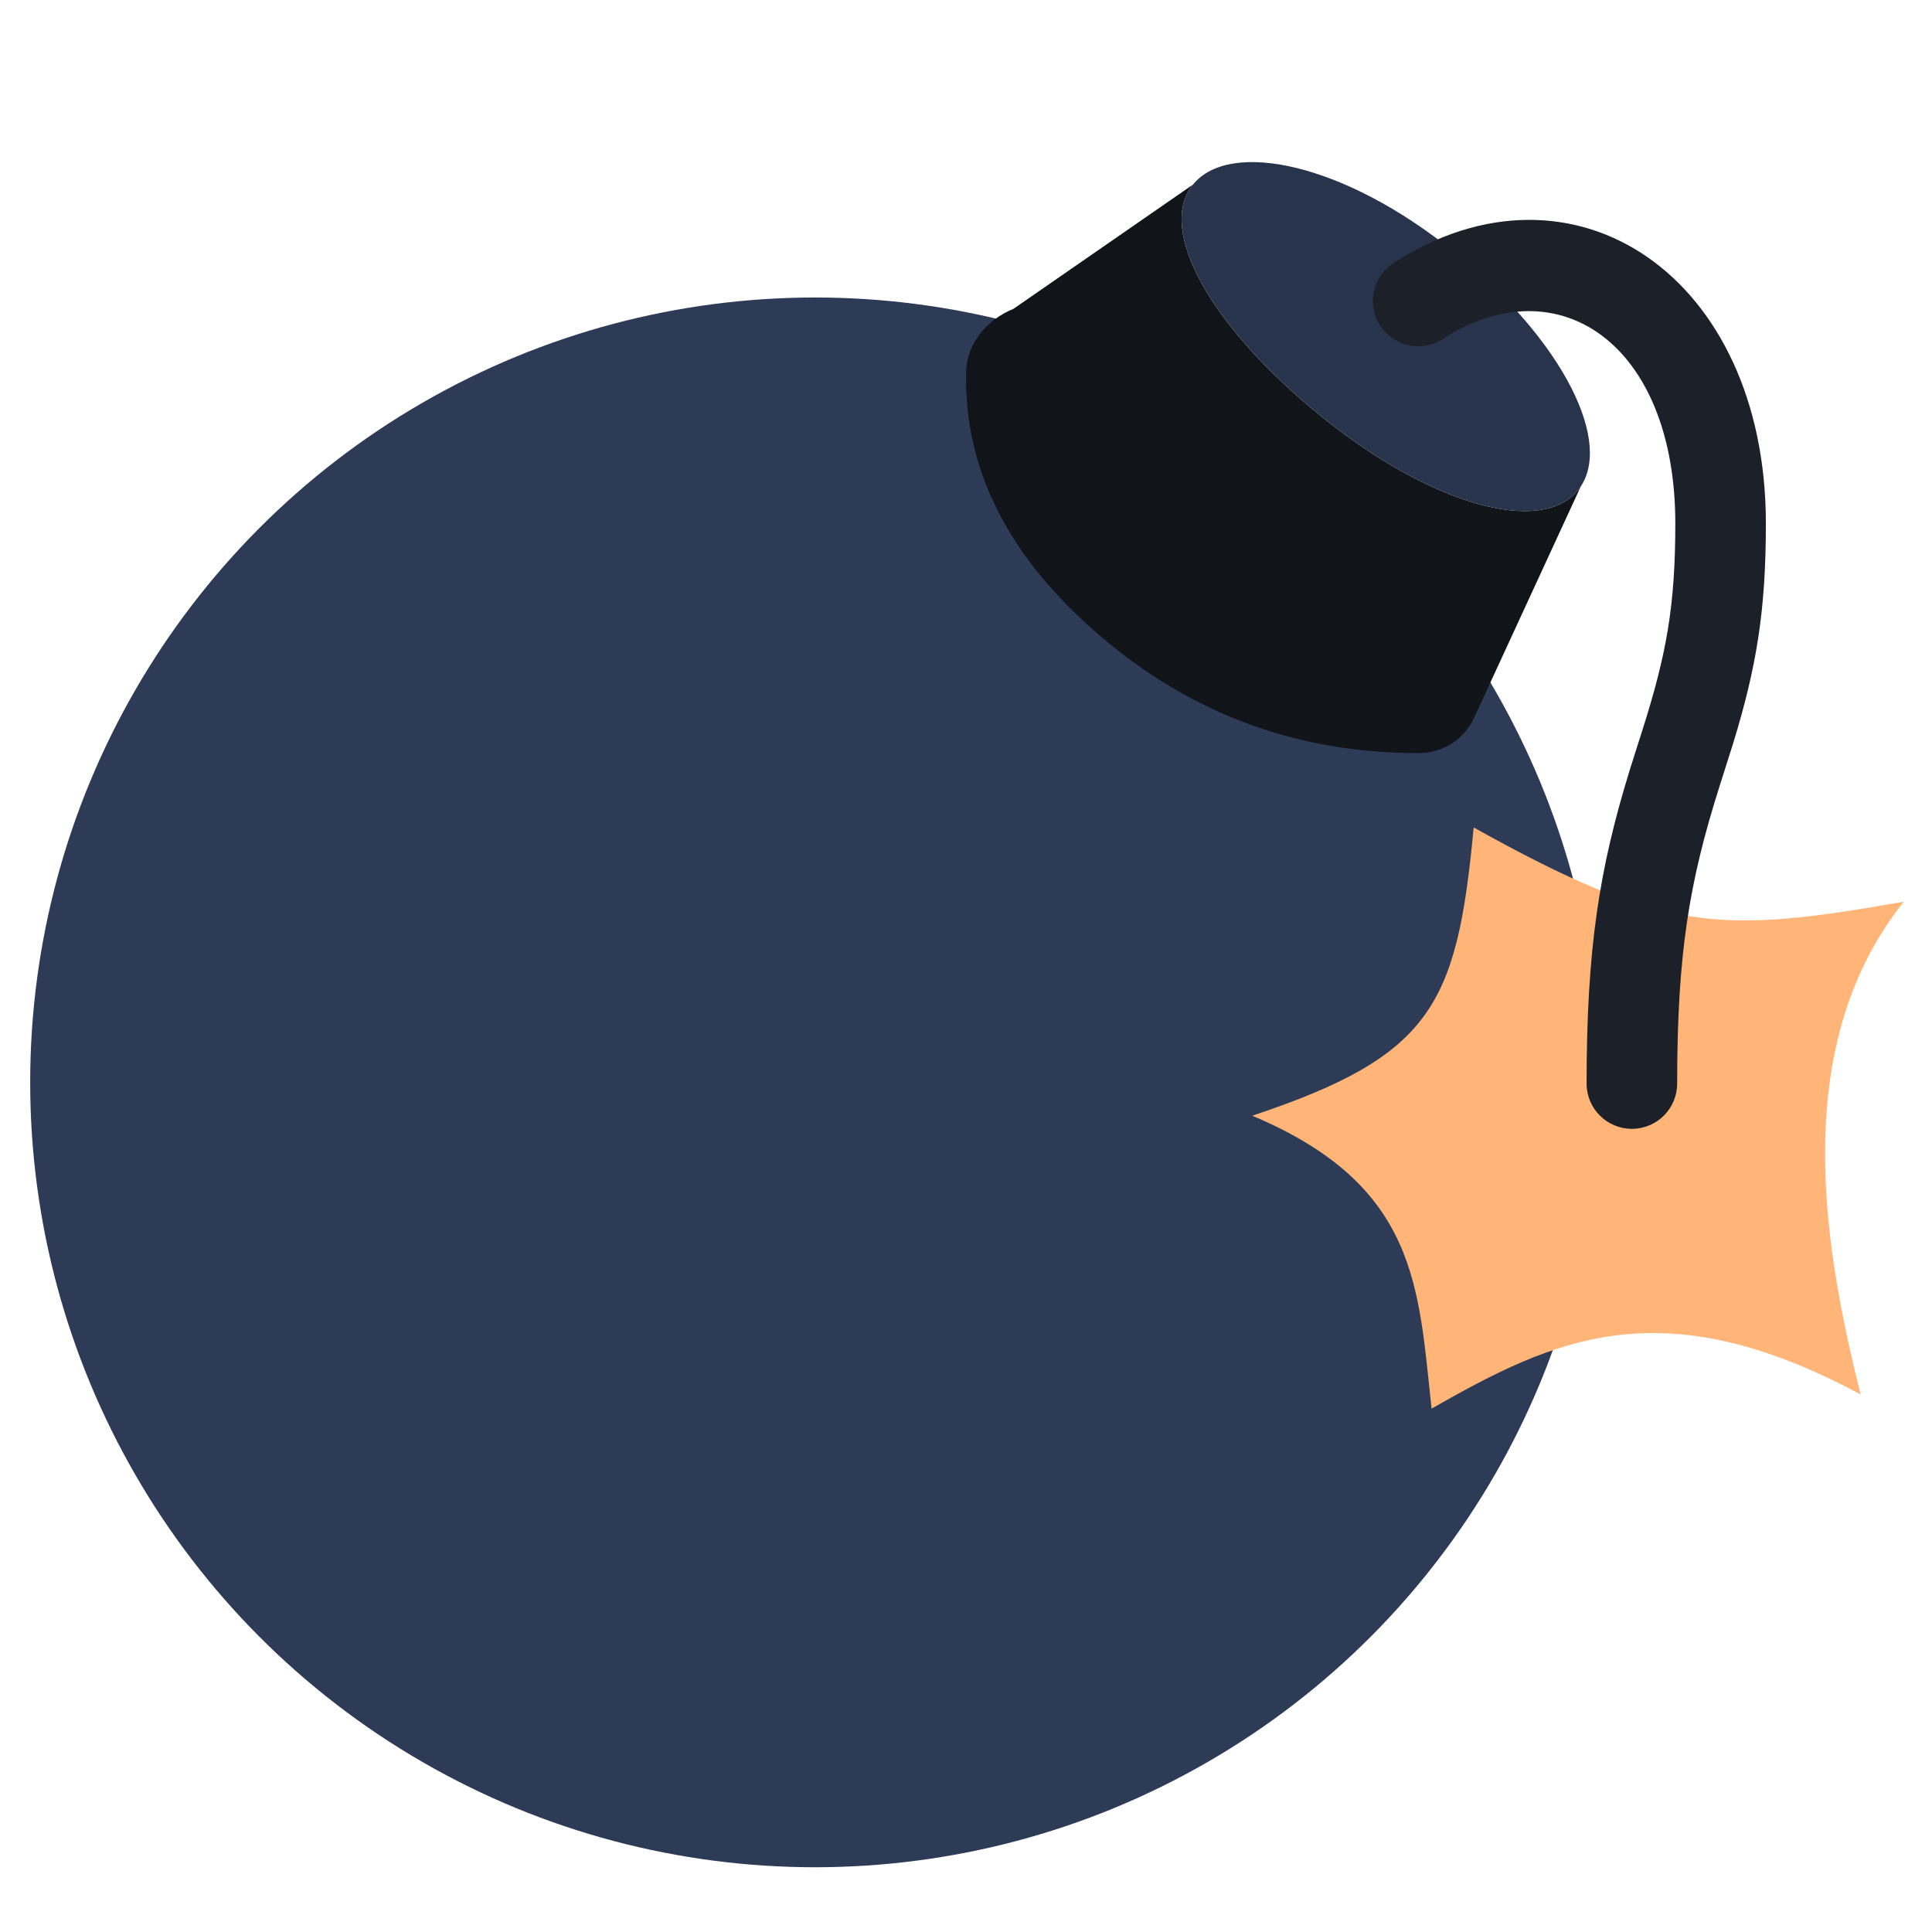
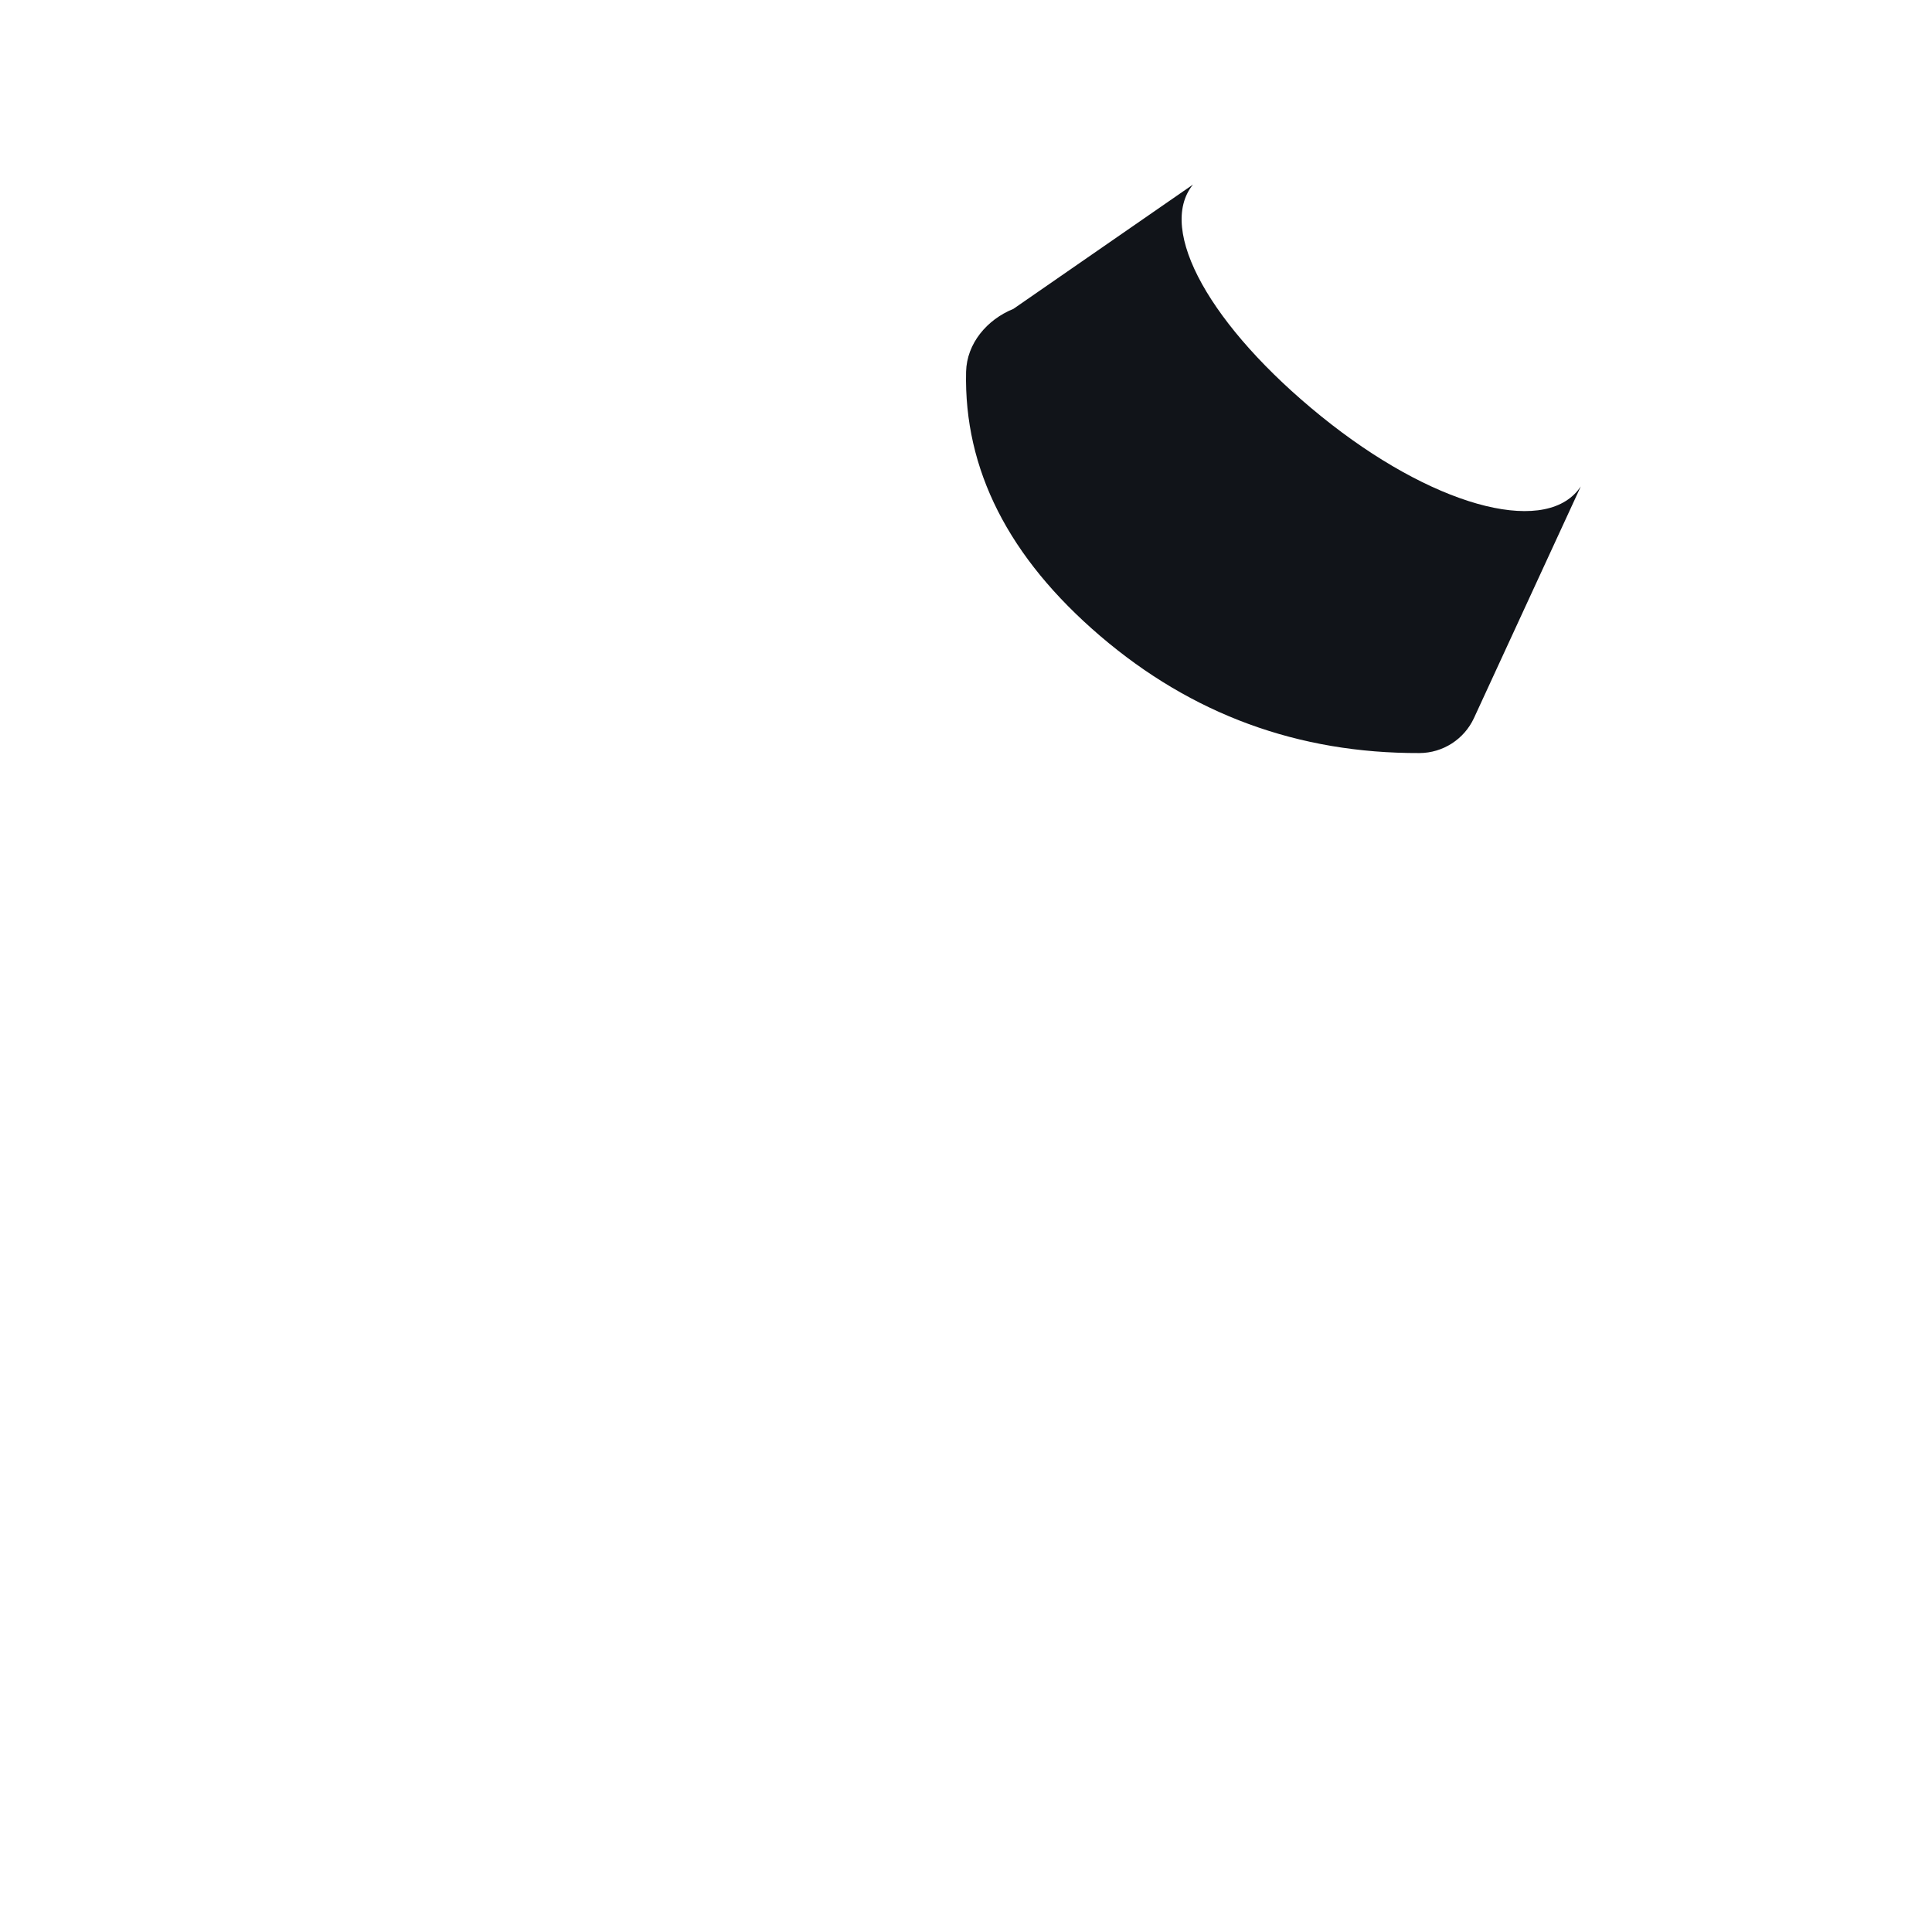
<svg xmlns="http://www.w3.org/2000/svg" width="64px" height="64px" viewBox="0 0 64 64" version="1.1">
  <title>emoji-44-炸弹</title>
  <g id="emoji-44-炸弹" stroke="none" stroke-width="1" fill="none" fill-rule="evenodd">
-     <circle id="椭圆形" fill="#2D3B57" cx="27" cy="35.855" r="26" />
-     <path d="M48.817,27.411 C48.266,33.32 47.423,34.975 41.483,36.96 C46.983,39.274 46.983,42.648 47.423,46.662 C51.485,44.349 55.033,42.648 61.637,46.193 C60.33,41.005 59.334,34.551 63.066,29.871 C56.997,30.934 55.142,30.934 48.817,27.411 Z" id="路径-35" fill="#FFB578" />
    <path d="M39.519,6.114 C38.303,7.616 40.116,10.835 43.764,13.789 C47.413,16.744 51.058,17.74 52.274,16.238 C52.306,16.198 52.336,16.157 52.365,16.115 L48.827,23.787 C48.501,24.49 47.798,24.942 47.023,24.946 C43.008,24.959 39.481,23.665 36.443,21.065 C33.408,18.467 31.928,15.55 32.003,12.313 C32.026,11.381 32.69,10.588 33.57,10.232 L39.519,6.114 Z" id="路径" fill="#111419" />
-     <path d="M45.929,19.219 C47.862,19.219 49.477,15.759 49.477,11.065 C49.477,6.37 47.703,2.935 45.77,2.935 C43.837,2.935 42.477,6.37 42.477,11.065 C42.477,15.759 43.996,19.219 45.929,19.219 Z" id="椭圆形" fill="#28344B" transform="translate(45.977, 11.077) rotate(-51) translate(-45.977, -11.077) " />
-     <path d="M46.166,8.708 C52.129,4.863 58.497,9.155 58.497,17.345 C58.497,20.229 58.188,22.084 57.424,24.588 L56.957,26.062 C55.962,29.204 55.558,31.574 55.558,35.894 C55.558,36.723 54.887,37.394 54.058,37.394 C53.23,37.394 52.558,36.723 52.558,35.894 C52.558,31.429 52.979,28.787 53.975,25.548 L54.181,24.895 L54.415,24.16 C55.202,21.678 55.497,20.069 55.497,17.345 C55.497,11.382 51.614,8.765 47.792,11.229 C47.095,11.678 46.167,11.478 45.718,10.781 C45.269,10.085 45.47,9.157 46.166,8.708 Z" id="路径" fill="#1C2028" fill-rule="nonzero" />
  </g>
</svg>